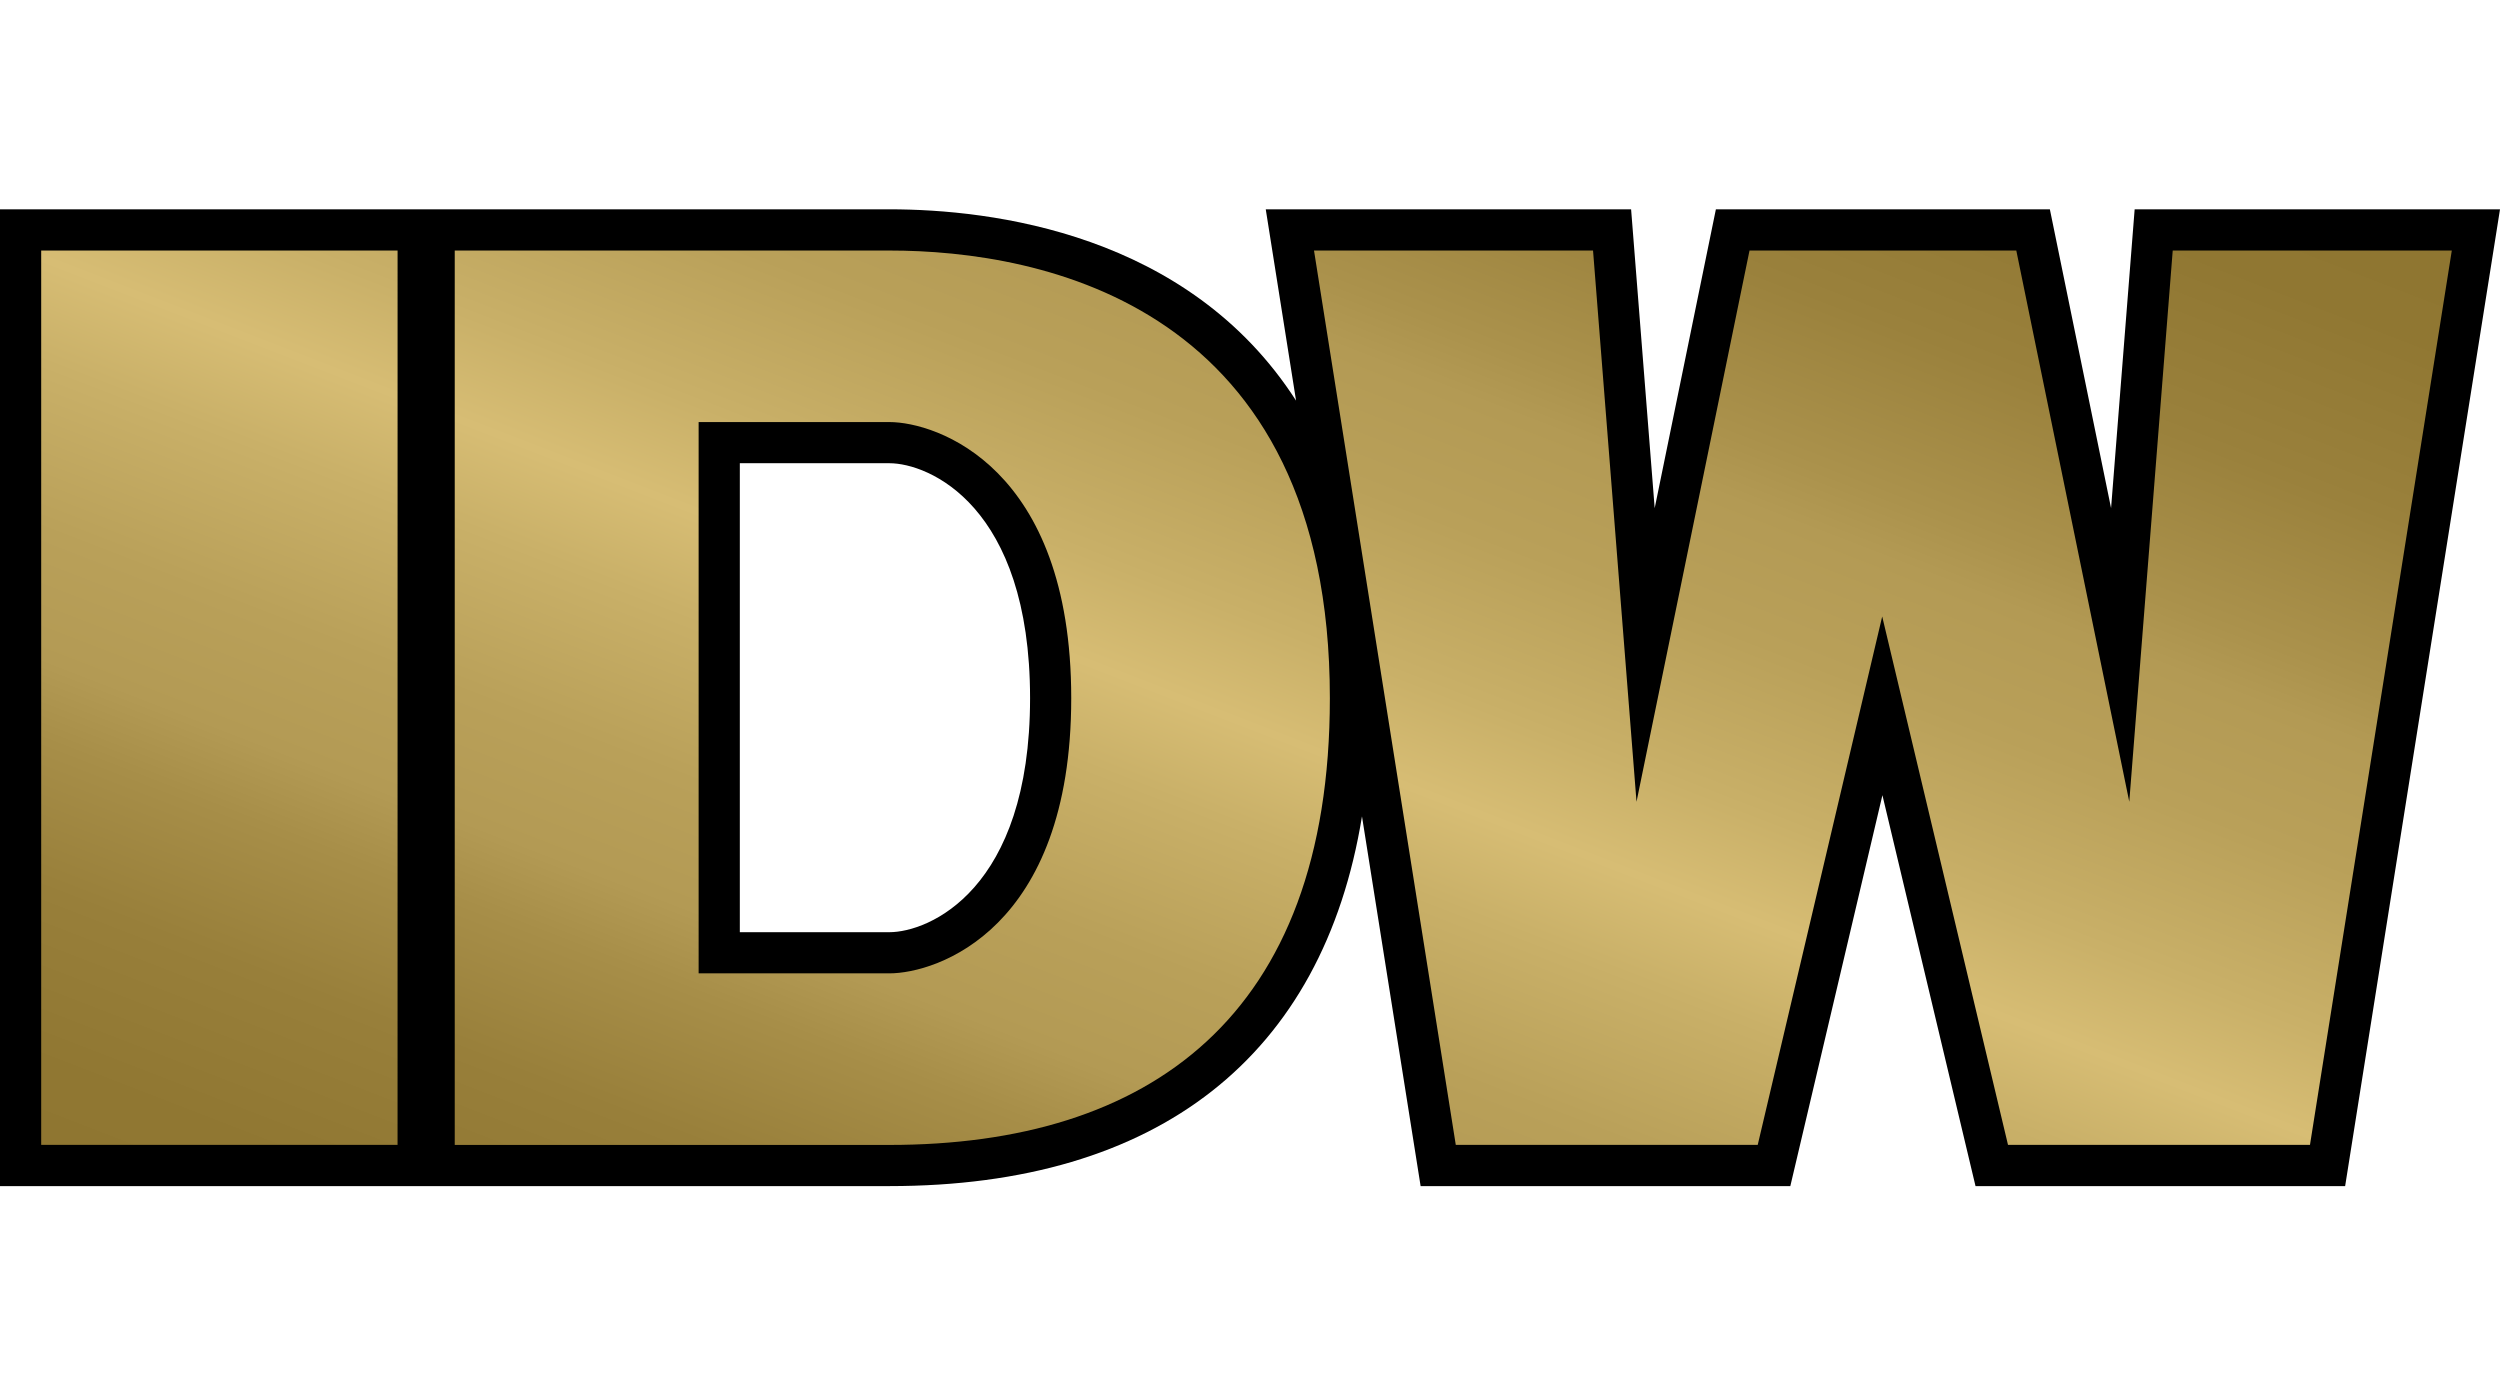
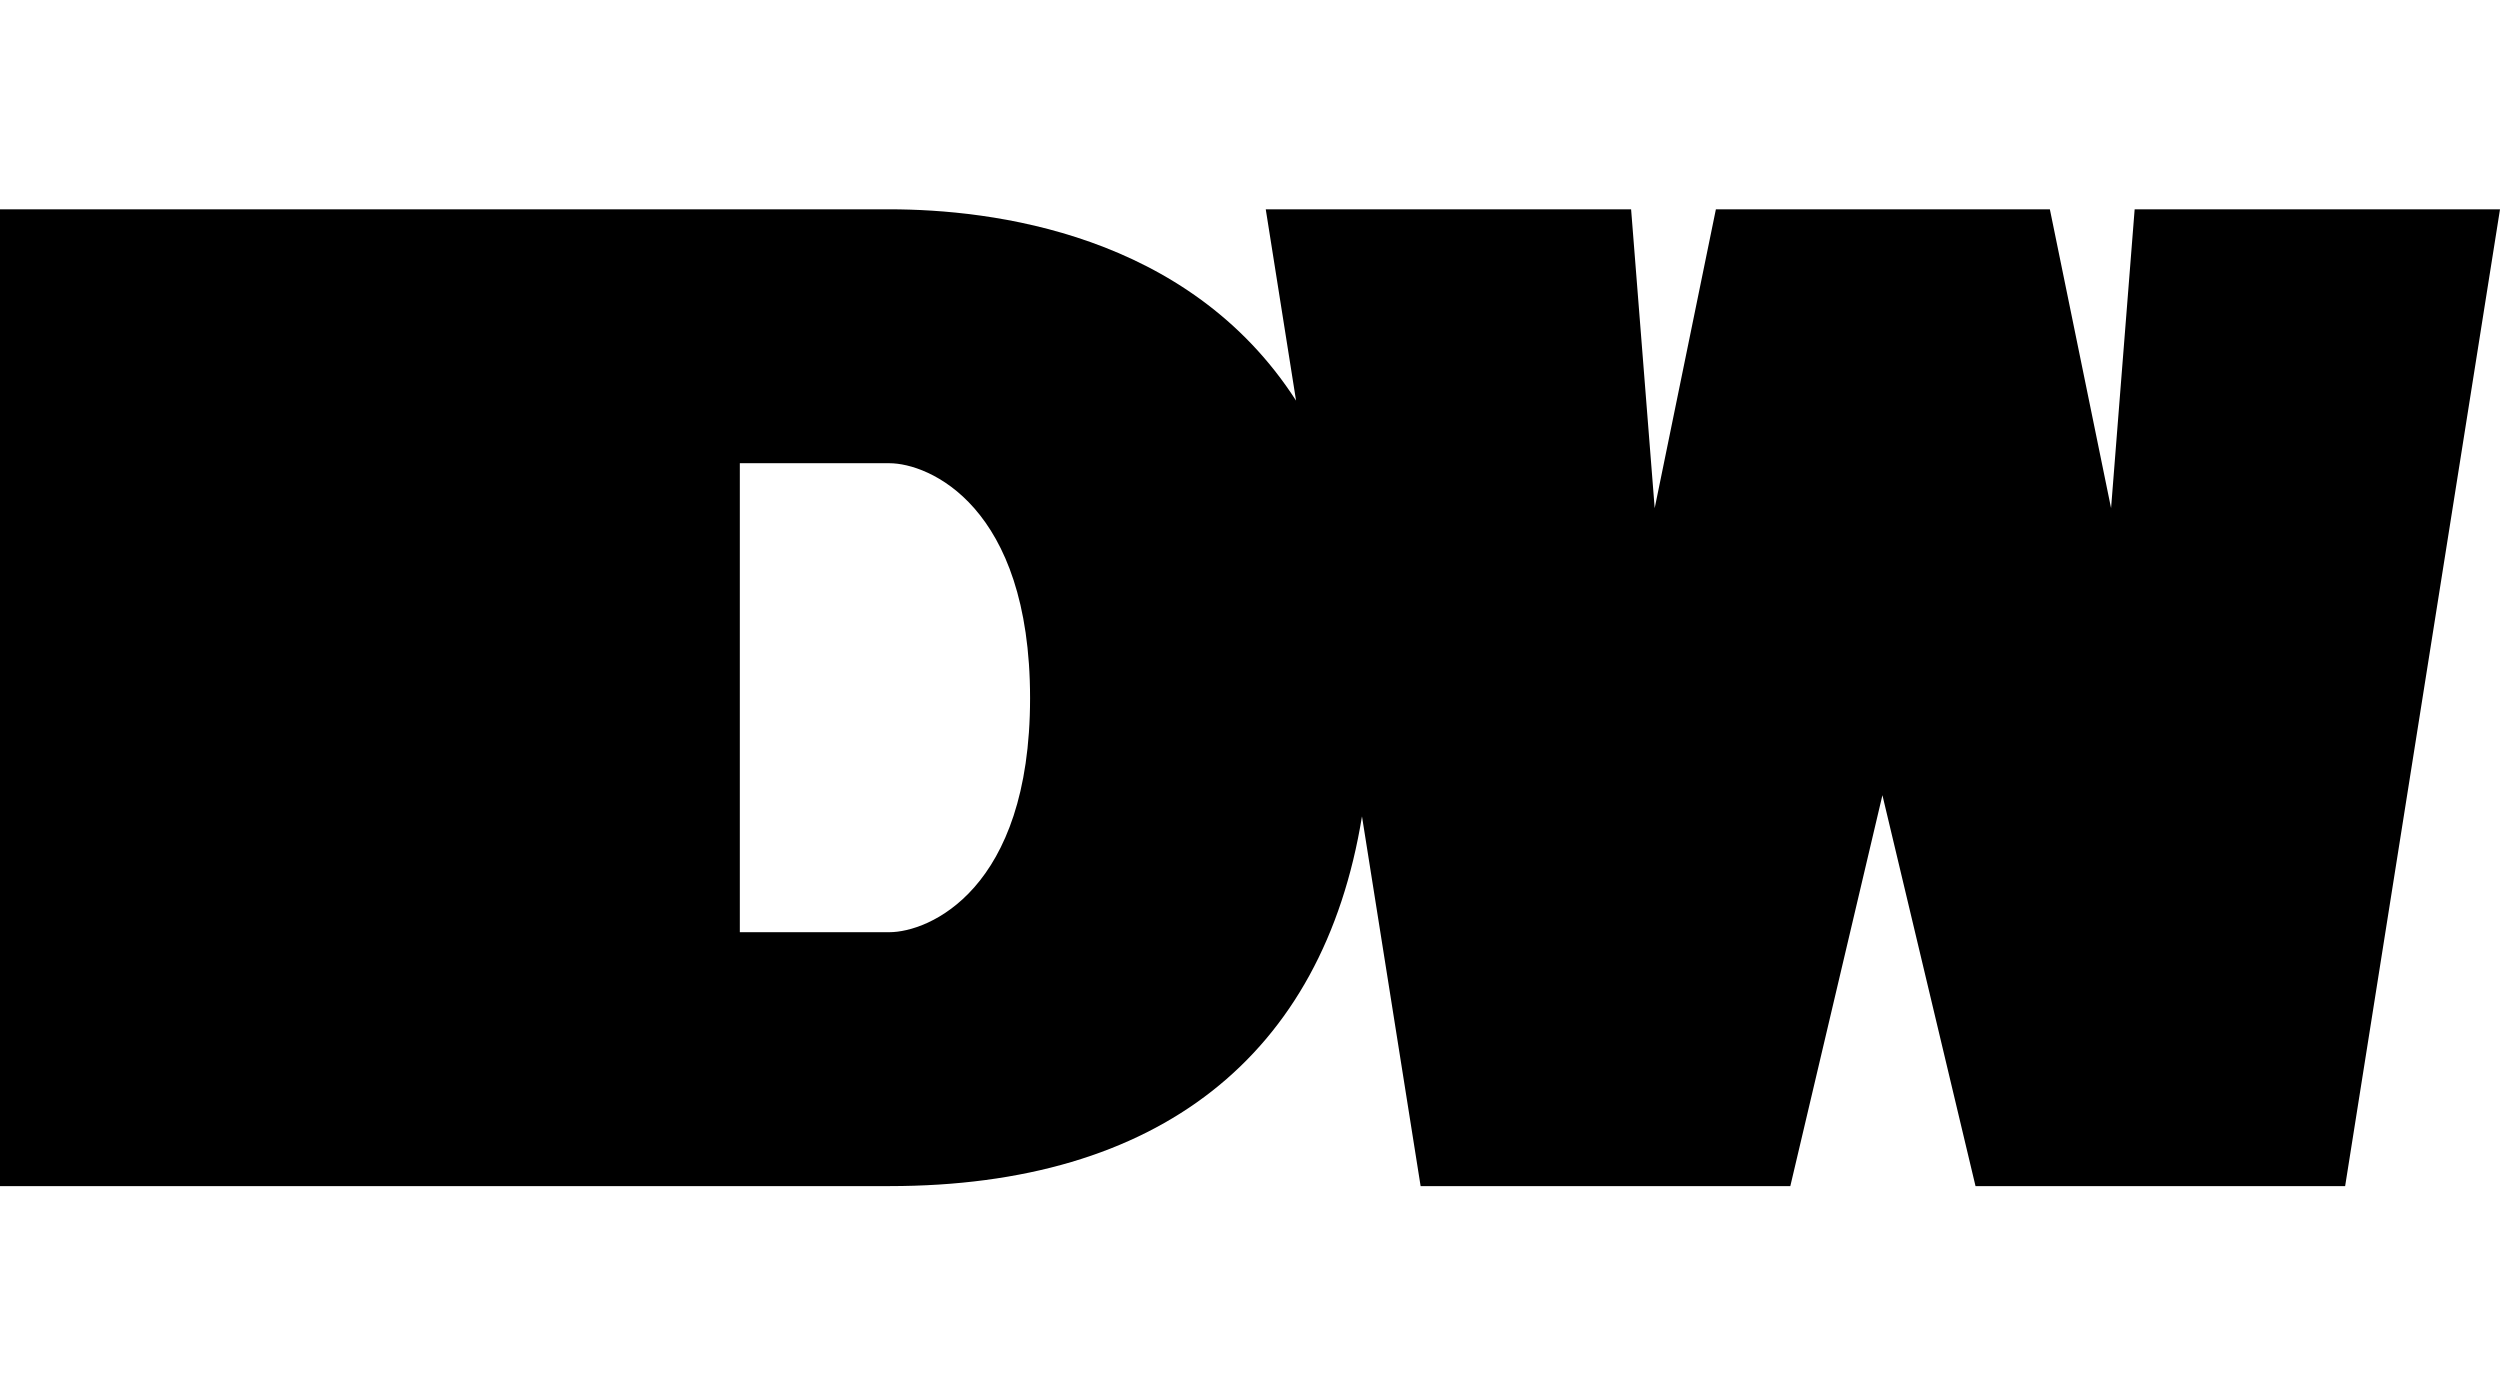
<svg xmlns="http://www.w3.org/2000/svg" xmlns:xlink="http://www.w3.org/1999/xlink" version="1.1" id="Layer_1" x="0px" y="0px" width="89.579px" height="50px" viewBox="0 0 89.579 50" enable-background="new 0 0 89.579 50" xml:space="preserve">
  <path d="M70.786,42.5L67.45,28.493L64.15,42.5H50.903l-2.101-13.248C47.404,37.835,41.514,42.5,31.868,42.5H0v-35h31.868  c3.651,0,10.71,0.847,14.572,6.855L45.354,7.5h13.091l0.845,10.709L61.483,7.5H73.45l2.193,10.708L76.488,7.5h13.091l-5.549,35  H70.786z M31.868,33.402c1.403,0,5.041-1.506,5.041-8.386c0-6.906-3.638-8.418-5.04-8.418h-5.36v16.804H31.868z" />
  <g>
    <g>
      <defs>
-         <path id="SVGID_2_" d="M14.245,41.023H1.476V8.977h12.77L14.245,41.023L14.245,41.023z M16.294,8.977v32.048     c0,0,4.283,0,15.574,0c9.263,0,15.783-4.549,15.783-16.008c0-14.074-10.304-16.04-15.783-16.04     C20.598,8.977,16.294,8.977,16.294,8.977z M25.033,34.877V15.123c0,0,0,0,6.835,0c1.681,0,6.516,1.599,6.516,9.894     c0,8.303-4.835,9.86-6.517,9.86C25.033,34.877,25.033,34.877,25.033,34.877z M52.163,41.023h10.819l4.46-18.934l4.508,18.934     h10.82l5.082-32.047h-10l-1.557,19.752L72.247,8.977h-9.559L58.639,28.73L57.081,8.977h-9.998L52.163,41.023z" />
-       </defs>
+         </defs>
      <clipPath id="SVGID_4_">
        <use xlink:href="#SVGID_2_" overflow="visible" />
      </clipPath>
      <linearGradient id="SVGID_5_" gradientUnits="userSpaceOnUse" x1="-3.258" y1="-66.653" x2="63.419" y2="-66.653" gradientTransform="matrix(0.391 -1.009 -1.121 -0.434 -44.326 26.398)">
        <stop offset="0" style="stop-color:#8D742F" />
        <stop offset="0.127" style="stop-color:#907732" />
        <stop offset="0.208" style="stop-color:#987F3A" />
        <stop offset="0.277" style="stop-color:#A78E48" />
        <stop offset="0.315" style="stop-color:#B39A54" />
        <stop offset="0.374" style="stop-color:#B9A059" />
        <stop offset="0.452" style="stop-color:#C9B068" />
        <stop offset="0.5" style="stop-color:#D7BD74" />
        <stop offset="0.55" style="stop-color:#C9B068" />
        <stop offset="0.63" style="stop-color:#B9A059" />
        <stop offset="0.691" style="stop-color:#B39A54" />
        <stop offset="0.72" style="stop-color:#AB924C" />
        <stop offset="0.801" style="stop-color:#9A813C" />
        <stop offset="0.889" style="stop-color:#907732" />
        <stop offset="1" style="stop-color:#8D742F" />
      </linearGradient>
-       <polygon clip-path="url(#SVGID_4_)" fill="url(#SVGID_5_)" points="4.333,-28.561 -21.92,39.167 79.901,78.635 106.155,10.907       " />
    </g>
  </g>
</svg>